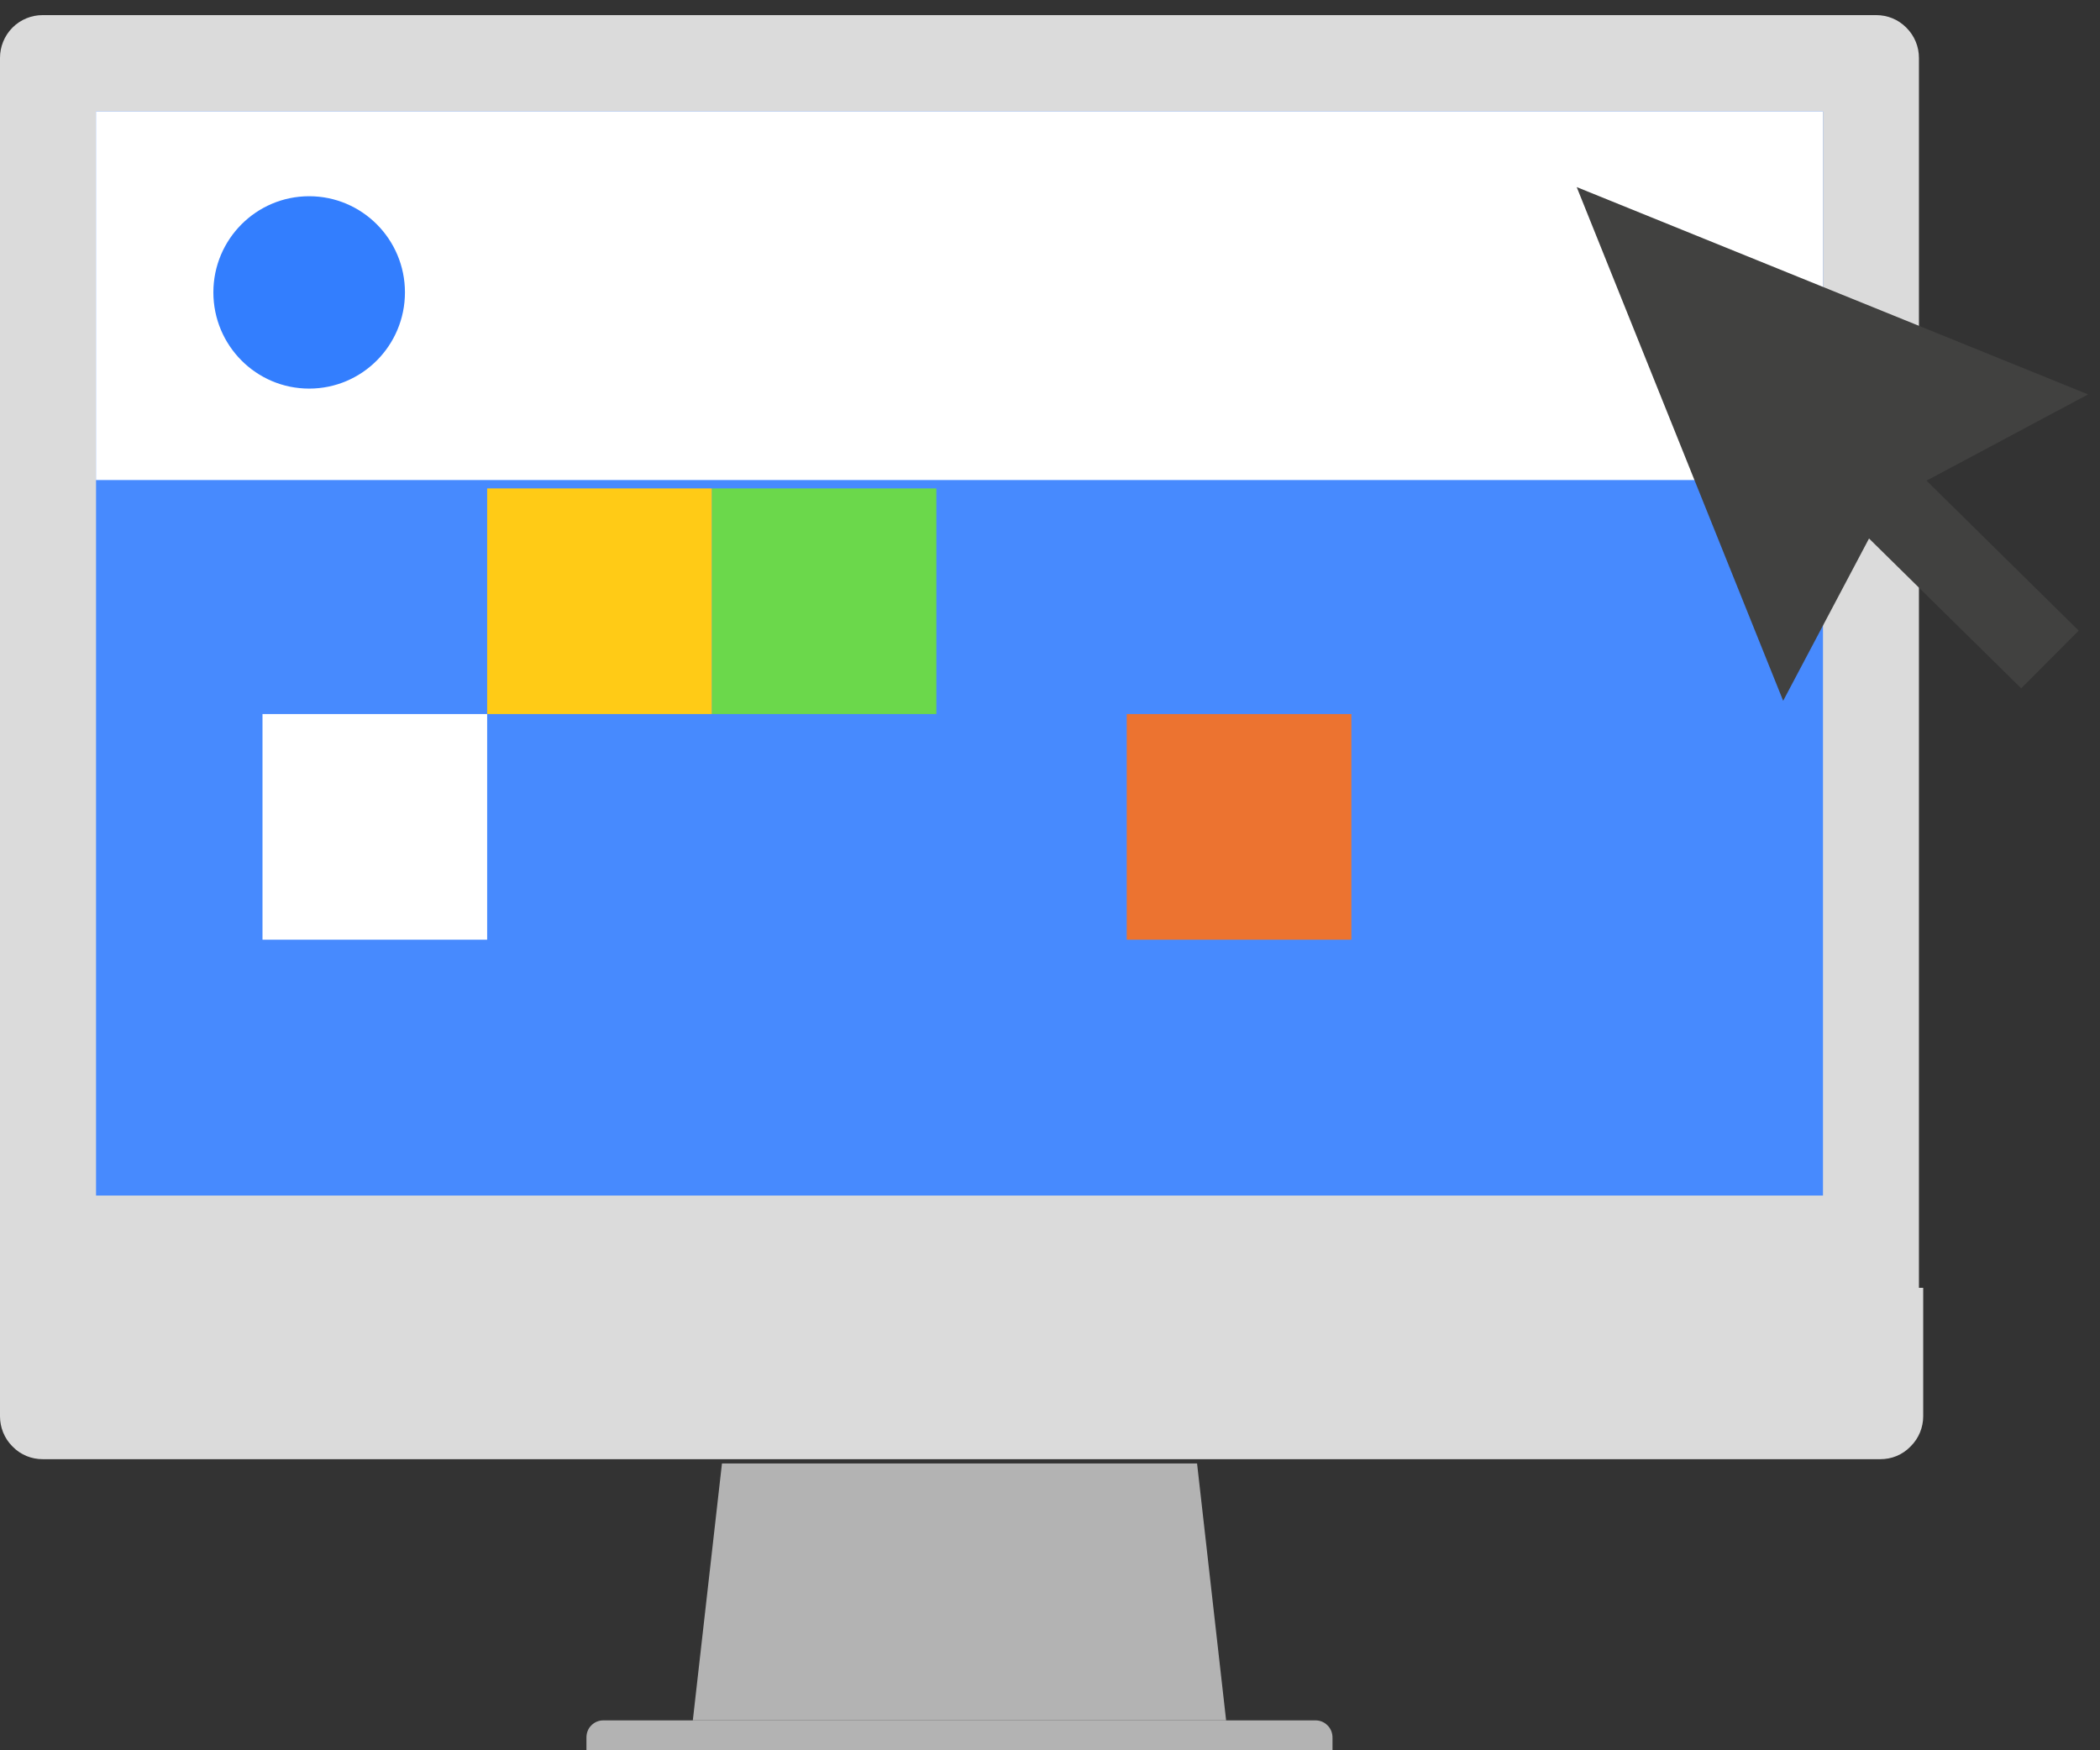
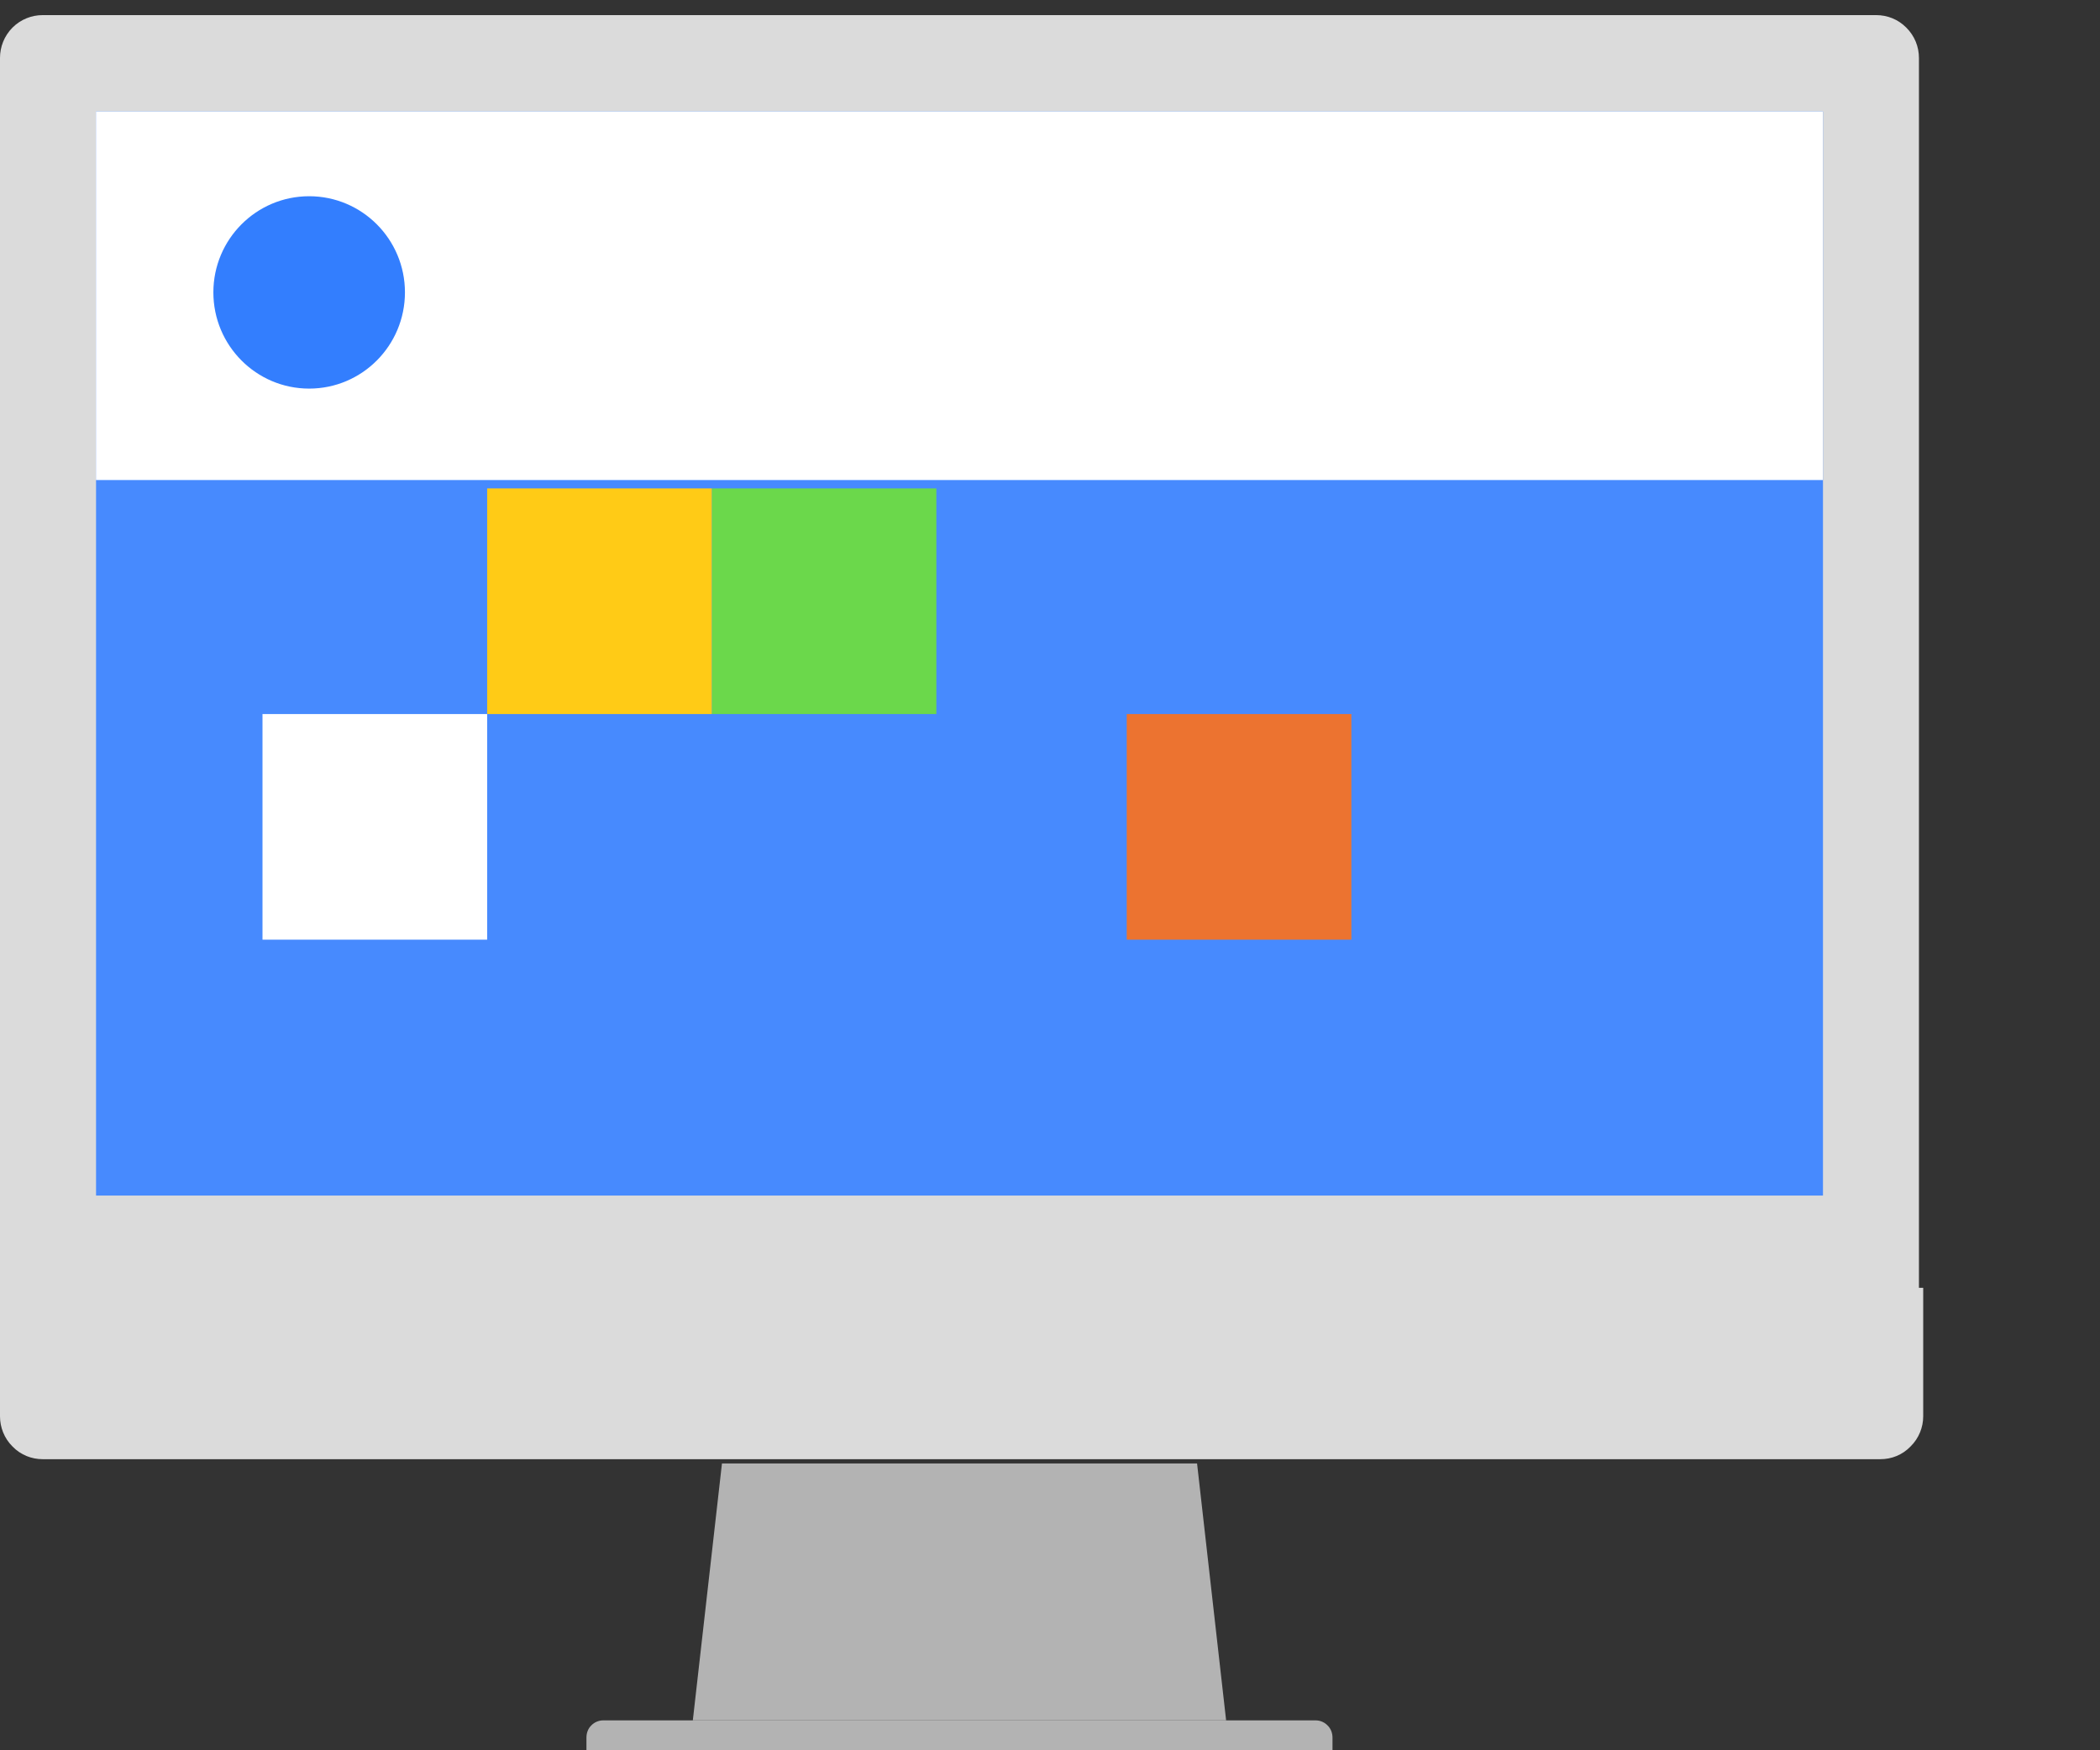
<svg xmlns="http://www.w3.org/2000/svg" width="96px" height="80px" viewBox="0 0 96 80" version="1.1">
  <rect x="0" y="0" width="96" height="80" fill="#333333" stroke="none" />
  <g id="surface1">
    <path style=" stroke:none;fill-rule:nonzero;fill:rgb(70.196%,70.196%,70.196%);fill-opacity:1;" d="M 56.051 78.633 L 31.672 78.633 L 33.004 66.891 L 54.723 66.891 Z M 56.051 78.633 " />
    <path style=" stroke:none;fill-rule:nonzero;fill:rgb(70.196%,70.196%,70.196%);fill-opacity:1;" d="M 60.914 80 L 26.809 80 L 26.809 79.422 C 26.809 79.219 26.875 79.016 27.031 78.863 C 27.184 78.707 27.383 78.633 27.582 78.633 L 60.141 78.633 C 60.336 78.633 60.535 78.707 60.688 78.863 C 60.844 79.016 60.914 79.219 60.914 79.422 Z M 60.914 80 " />
    <path style=" stroke:none;fill-rule:nonzero;fill:rgb(85.882%,85.882%,85.882%);fill-opacity:1;" d="M 87.918 64.734 C 87.918 65.234 87.723 65.738 87.336 66.117 C 86.961 66.504 86.469 66.695 85.961 66.695 L 1.949 66.695 C 1.449 66.695 0.949 66.504 0.574 66.117 C 0.191 65.738 0 65.234 0 64.734 L 0 58.863 L 87.918 58.863 Z M 87.918 64.734 " />
    <path style=" stroke:none;fill-rule:nonzero;fill:rgb(85.882%,85.882%,85.882%);fill-opacity:1;" d="M 87.723 2.648 C 87.723 2.145 87.531 1.645 87.145 1.262 C 86.77 0.883 86.277 0.691 85.773 0.691 L 1.945 0.691 C 1.449 0.691 0.949 0.883 0.57 1.262 C 0.191 1.645 0 2.145 0 2.648 L 0 59.059 L 87.723 59.059 Z M 87.723 2.648 " />
    <path style=" stroke:none;fill-rule:nonzero;fill:rgb(27.843%,54.118%,99.608%);fill-opacity:1;" d="M 4.391 5.094 L 83.336 5.094 L 83.336 54.645 L 4.391 54.645 Z M 4.391 5.094 " />
    <path style=" stroke:none;fill-rule:nonzero;fill:rgb(100%,100%,100%);fill-opacity:1;" d="M 4.387 21.941 L 4.387 5.094 L 83.332 5.094 L 83.332 21.941 Z M 4.387 21.941 " />
    <path style=" stroke:none;fill-rule:nonzero;fill:rgb(92.549%,45.098%,18.824%);fill-opacity:1;" d="M 51.508 42.949 L 51.508 32.637 L 61.777 32.637 L 61.777 42.949 Z M 51.508 42.949 " />
    <path style=" stroke:none;fill-rule:nonzero;fill:rgb(41.961%,84.706%,29.412%);fill-opacity:1;" d="M 32.539 32.637 L 32.539 22.324 L 42.805 22.324 L 42.805 32.637 Z M 32.539 32.637 " />
    <path style=" stroke:none;fill-rule:nonzero;fill:rgb(100%,79.608%,8.627%);fill-opacity:1;" d="M 22.27 32.637 L 22.27 22.324 L 32.539 22.324 L 32.539 32.637 Z M 22.27 32.637 " />
    <path style=" stroke:none;fill-rule:nonzero;fill:rgb(100%,100%,100%);fill-opacity:1;" d="M 12 42.949 L 12 32.637 L 22.27 32.637 L 22.27 42.949 Z M 12 42.949 " />
    <path style=" stroke:none;fill-rule:nonzero;fill:rgb(20%,49.412%,99.608%);fill-opacity:1;" d="M 18.512 13.363 C 18.512 15.793 16.551 17.762 14.133 17.762 C 11.715 17.762 9.754 15.793 9.754 13.363 C 9.754 10.938 11.715 8.969 14.133 8.969 C 16.551 8.969 18.512 10.938 18.512 13.363 " />
-     <path style=" stroke:none;fill-rule:nonzero;fill:rgb(25.49%,25.49%,25.098%);fill-opacity:1;" d="M 95.027 28.824 L 88.07 21.969 L 95.457 18.027 L 72.078 8.551 L 81.516 32.031 L 85.441 24.613 L 92.398 31.461 Z M 95.027 28.824 " />
  </g>
</svg>